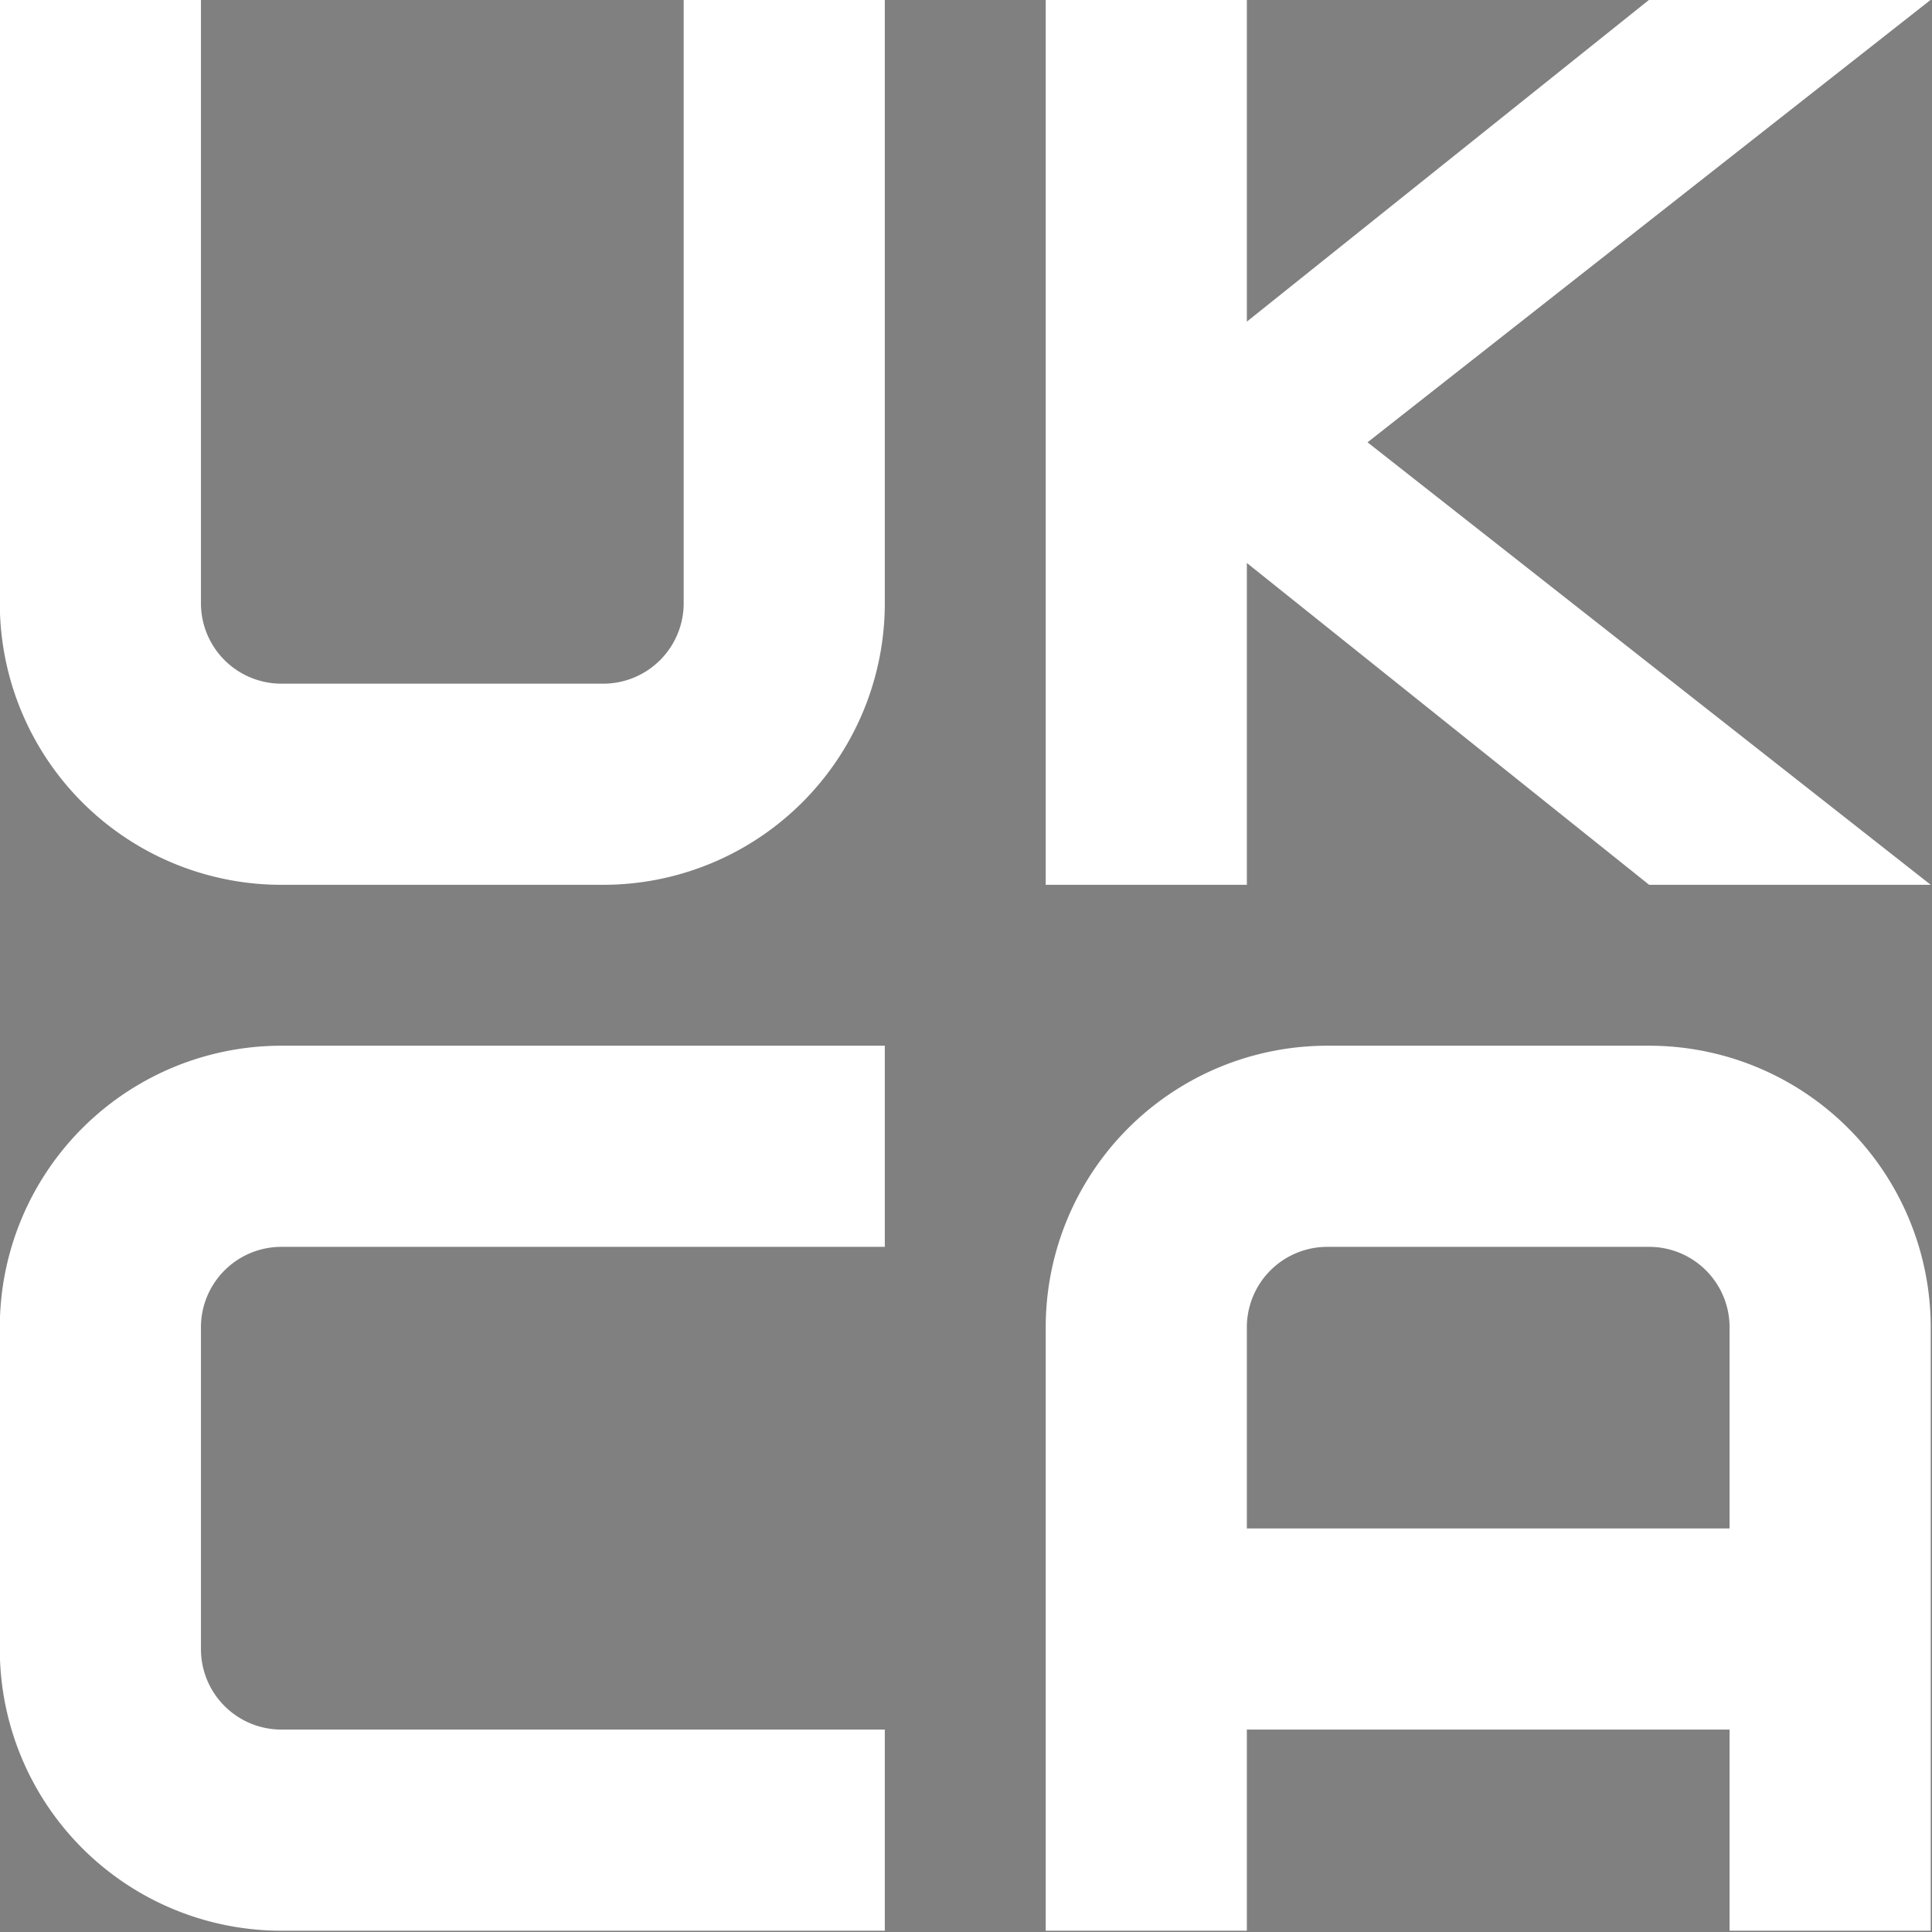
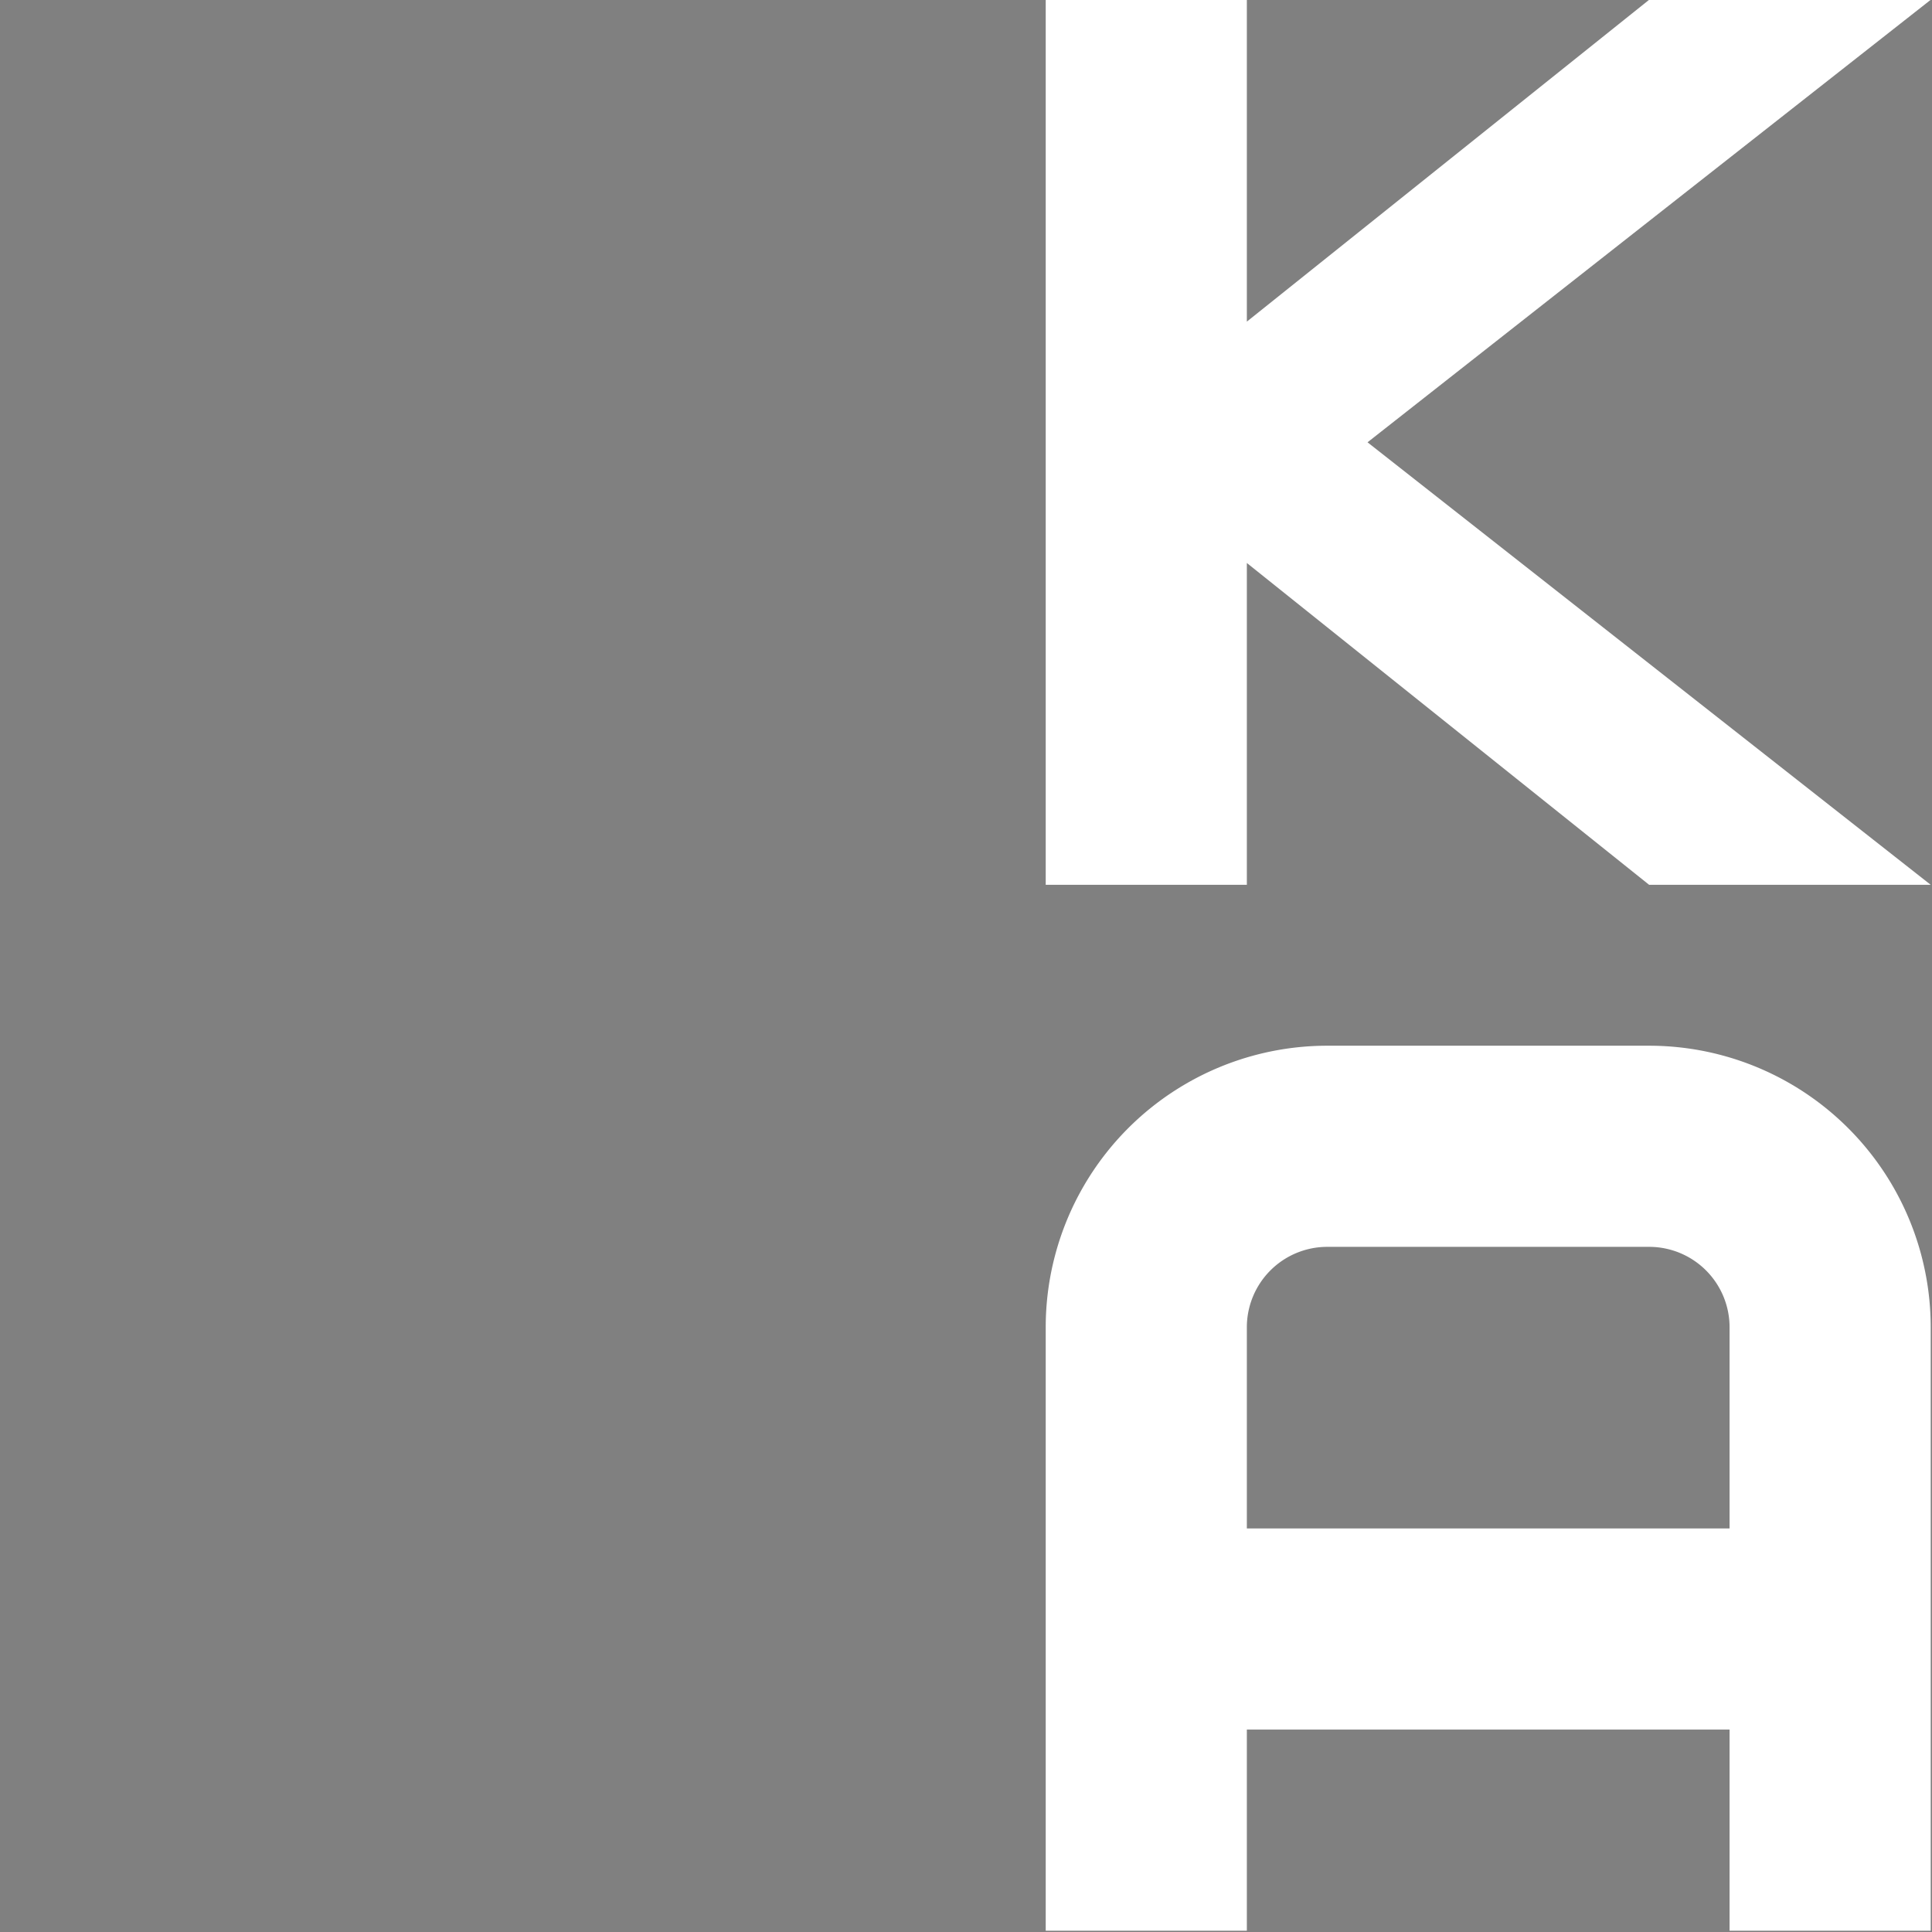
<svg xmlns="http://www.w3.org/2000/svg" xmlns:ns1="http://sodipodi.sourceforge.net/DTD/sodipodi-0.dtd" xmlns:ns2="http://www.inkscape.org/namespaces/inkscape" version="1.1" width="280" height="280" viewBox="0 0 280 280" id="svg9" ns1:docname="UKCA_filled.svg" ns2:version="1.0.2-2 (e86c870879, 2021-01-15)">
  <rect x="0" y="0" width="280" height="280" fill="#808080" stroke="none" />
  <defs id="defs13" />
  <ns1:namedview pagecolor="#ffffff" bordercolor="#666666" borderopacity="1" objecttolerance="10" gridtolerance="10" guidetolerance="10" ns2:pageopacity="0" ns2:pageshadow="2" ns2:window-width="1920" ns2:window-height="1017" id="namedview11" showgrid="false" fit-margin-top="0" fit-margin-left="0" fit-margin-right="0" fit-margin-bottom="0" ns2:pagecheckerboard="true" ns2:zoom="1.328125" ns2:cx="240" ns2:cy="240" ns2:window-x="1912" ns2:window-y="-8" ns2:window-maximized="1" ns2:current-layer="svg9" />
  <desc id="desc2">UKCA logo with black fill</desc>
  <g fill-rule="evenodd" id="UKCA" transform="matrix(0.583,0,0,0.583,-46.667,-46.667)" style="stroke-width:1.714;fill:#ffffff">
-     <path id="U" style="fill:#ffffff;fill-opacity:1;stroke:#000000;stroke-width:0px;stroke-linecap:butt;stroke-linejoin:miter;stroke-opacity:1" d="m 80,80 v 150 a 70,70 0 0 0 70,70 h 80 a 70,70 0 0 0 70,-70 V 80 h -50 v 150 a 20,20 0 0 1 -20,20 H 150 A 20,20 0 0 1 130,230 V 80 Z" />
    <path id="K" style="fill:#ffffff;fill-opacity:1;stroke:#000000;stroke-width:0px;stroke-linecap:butt;stroke-linejoin:miter;stroke-opacity:1" d="m 340,80 v 220 h 50 v -80 l 100,80 h 70 L 420,190 560,80 H 490 L 390,160 V 80 Z" />
-     <path id="C" style="fill:#ffffff;fill-opacity:1;stroke:#000000;stroke-width:0px;stroke-linecap:butt;stroke-linejoin:miter;stroke-opacity:1" d="m 300,340 v 50 H 150 a 20,20 0 0 0 -20,20 v 80 a 20,20 0 0 0 20,20 h 150 v 50 H 150 A 70,70 0 0 1 80,490 v -80 a 70,70 0 0 1 70,-70 z" />
    <path id="A" style="fill:#ffffff;fill-opacity:1;stroke:#000000;stroke-width:0px;stroke-linecap:butt;stroke-linejoin:miter;stroke-opacity:1" d="M 340,560 V 410 a 70,70 0 0 1 70,-70 h 80 a 70,70 0 0 1 70,70 V 560 H 510 V 510 H 390 v 50 z m 50,-100 h 120 v -50 a 20,20 0 0 0 -20,-20 h -80 a 20,20 0 0 0 -20,20 z" />
  </g>
</svg>